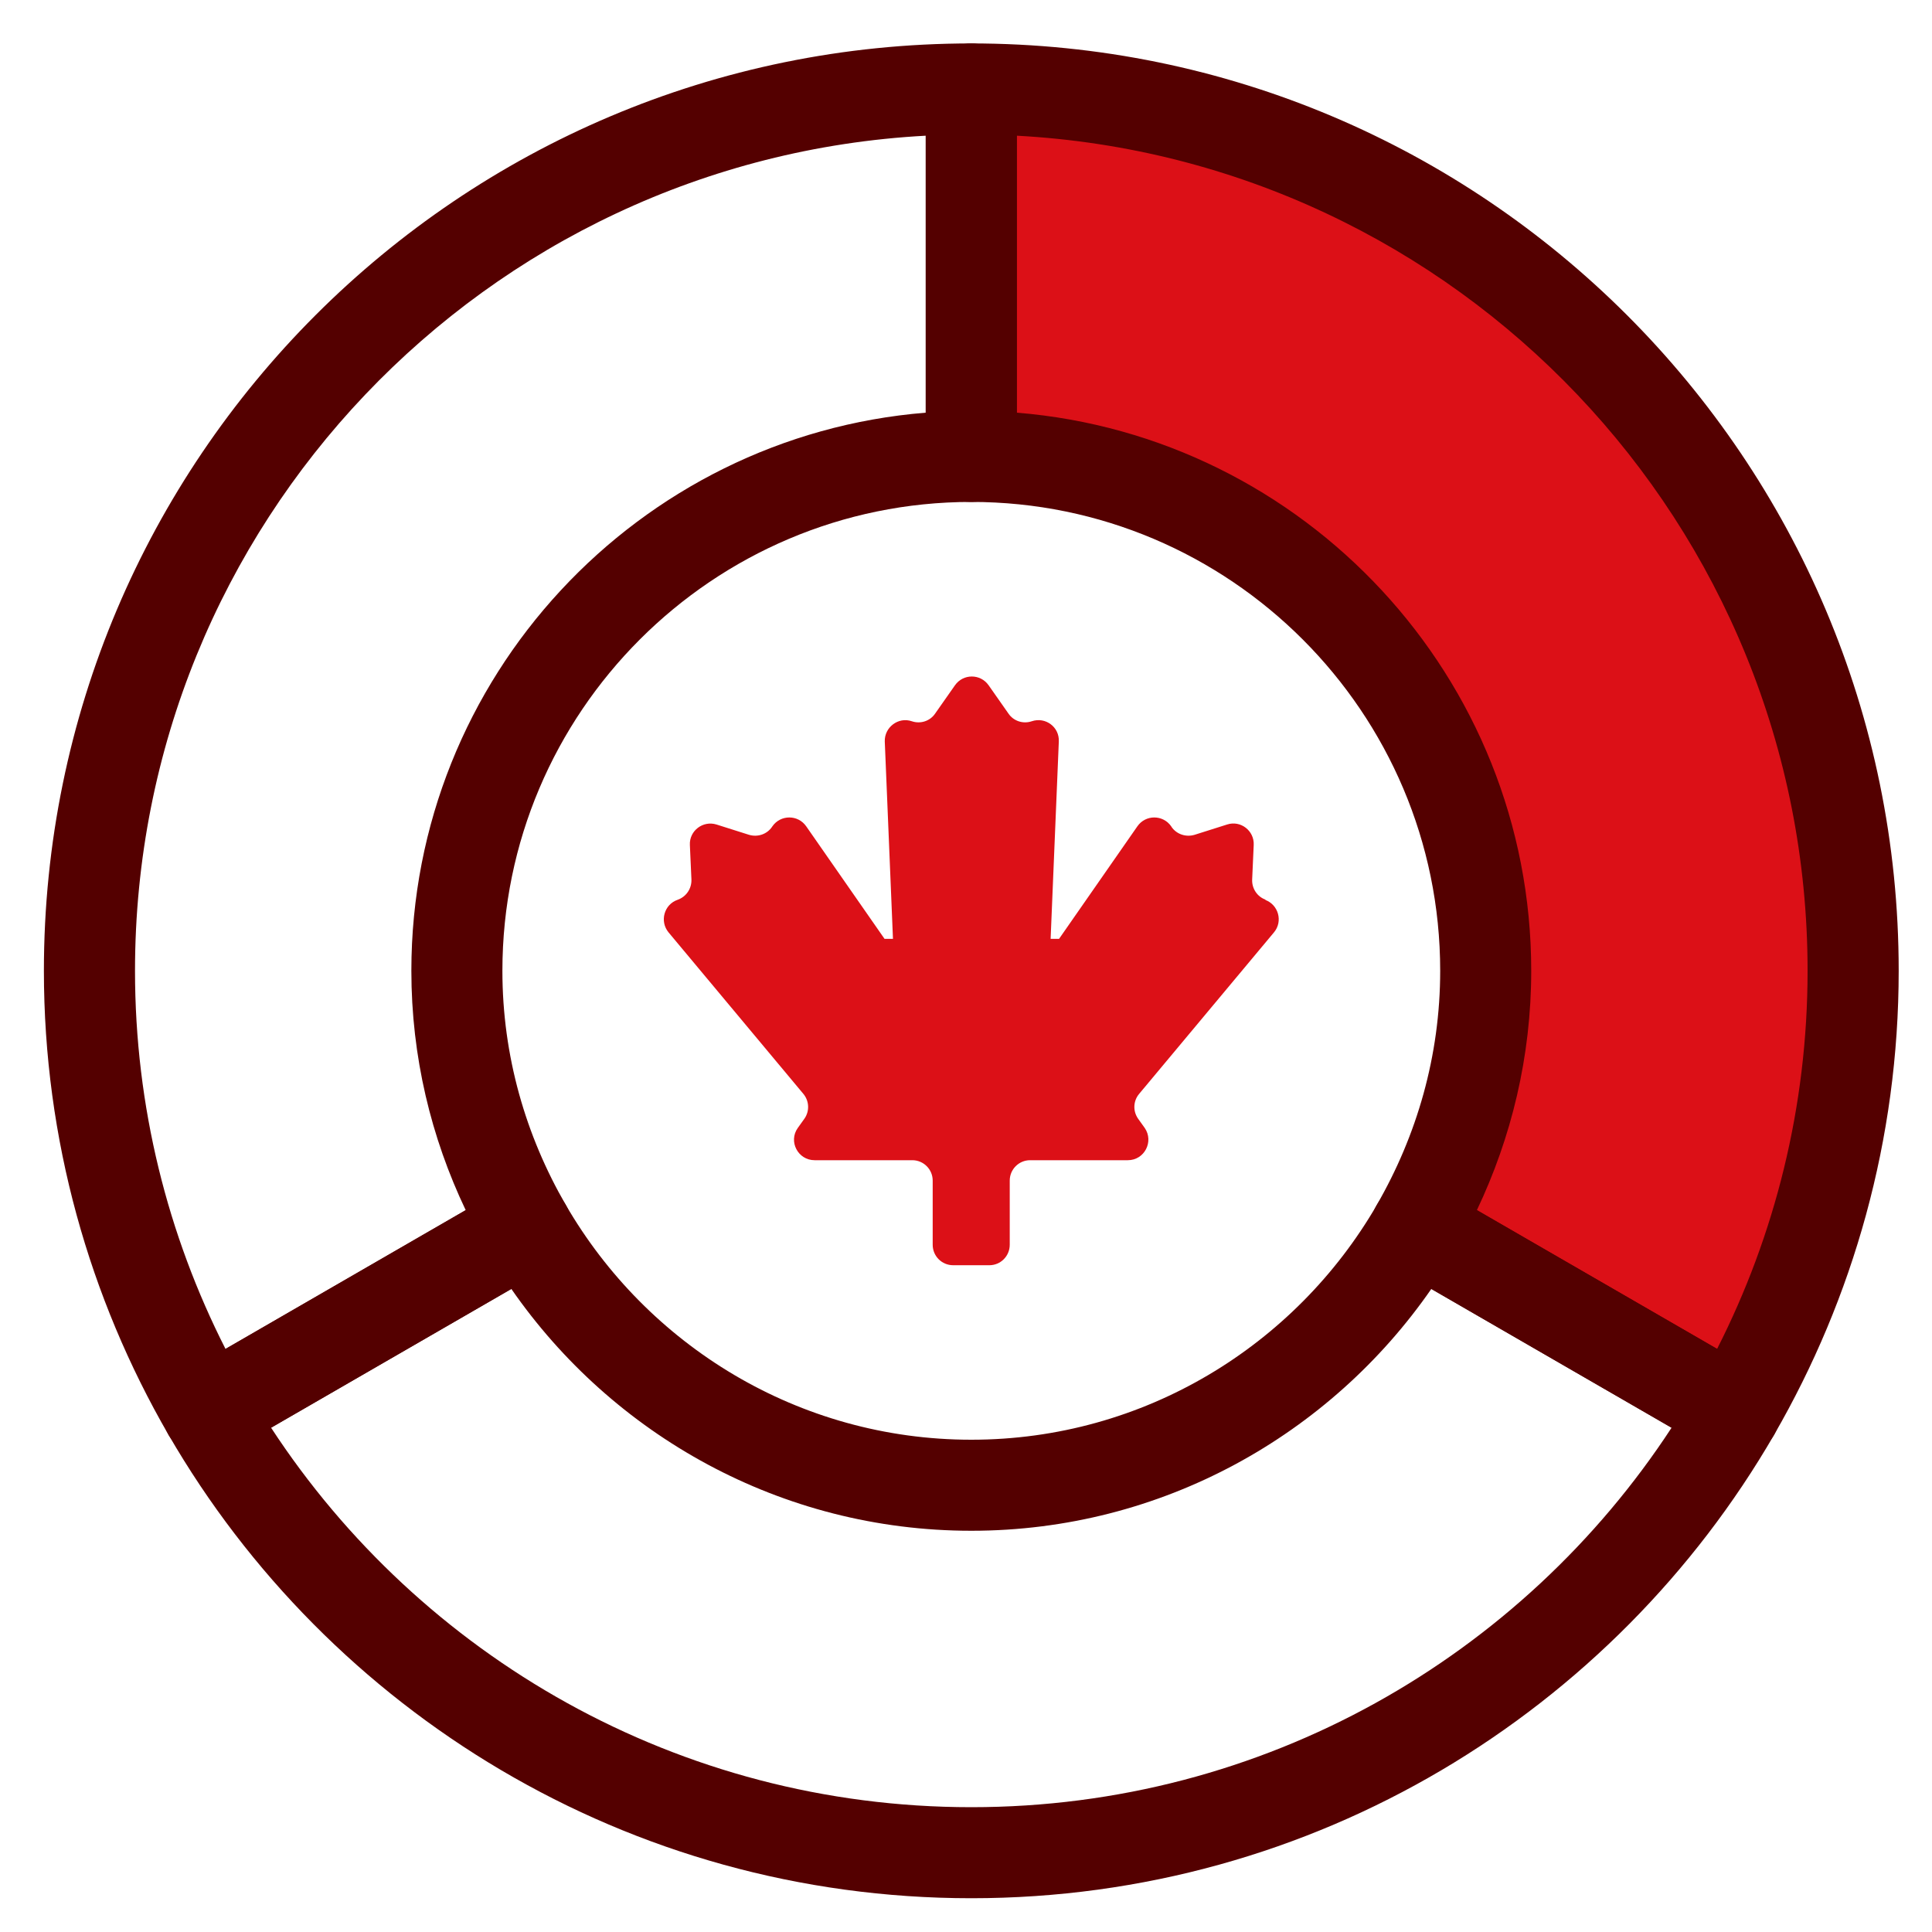
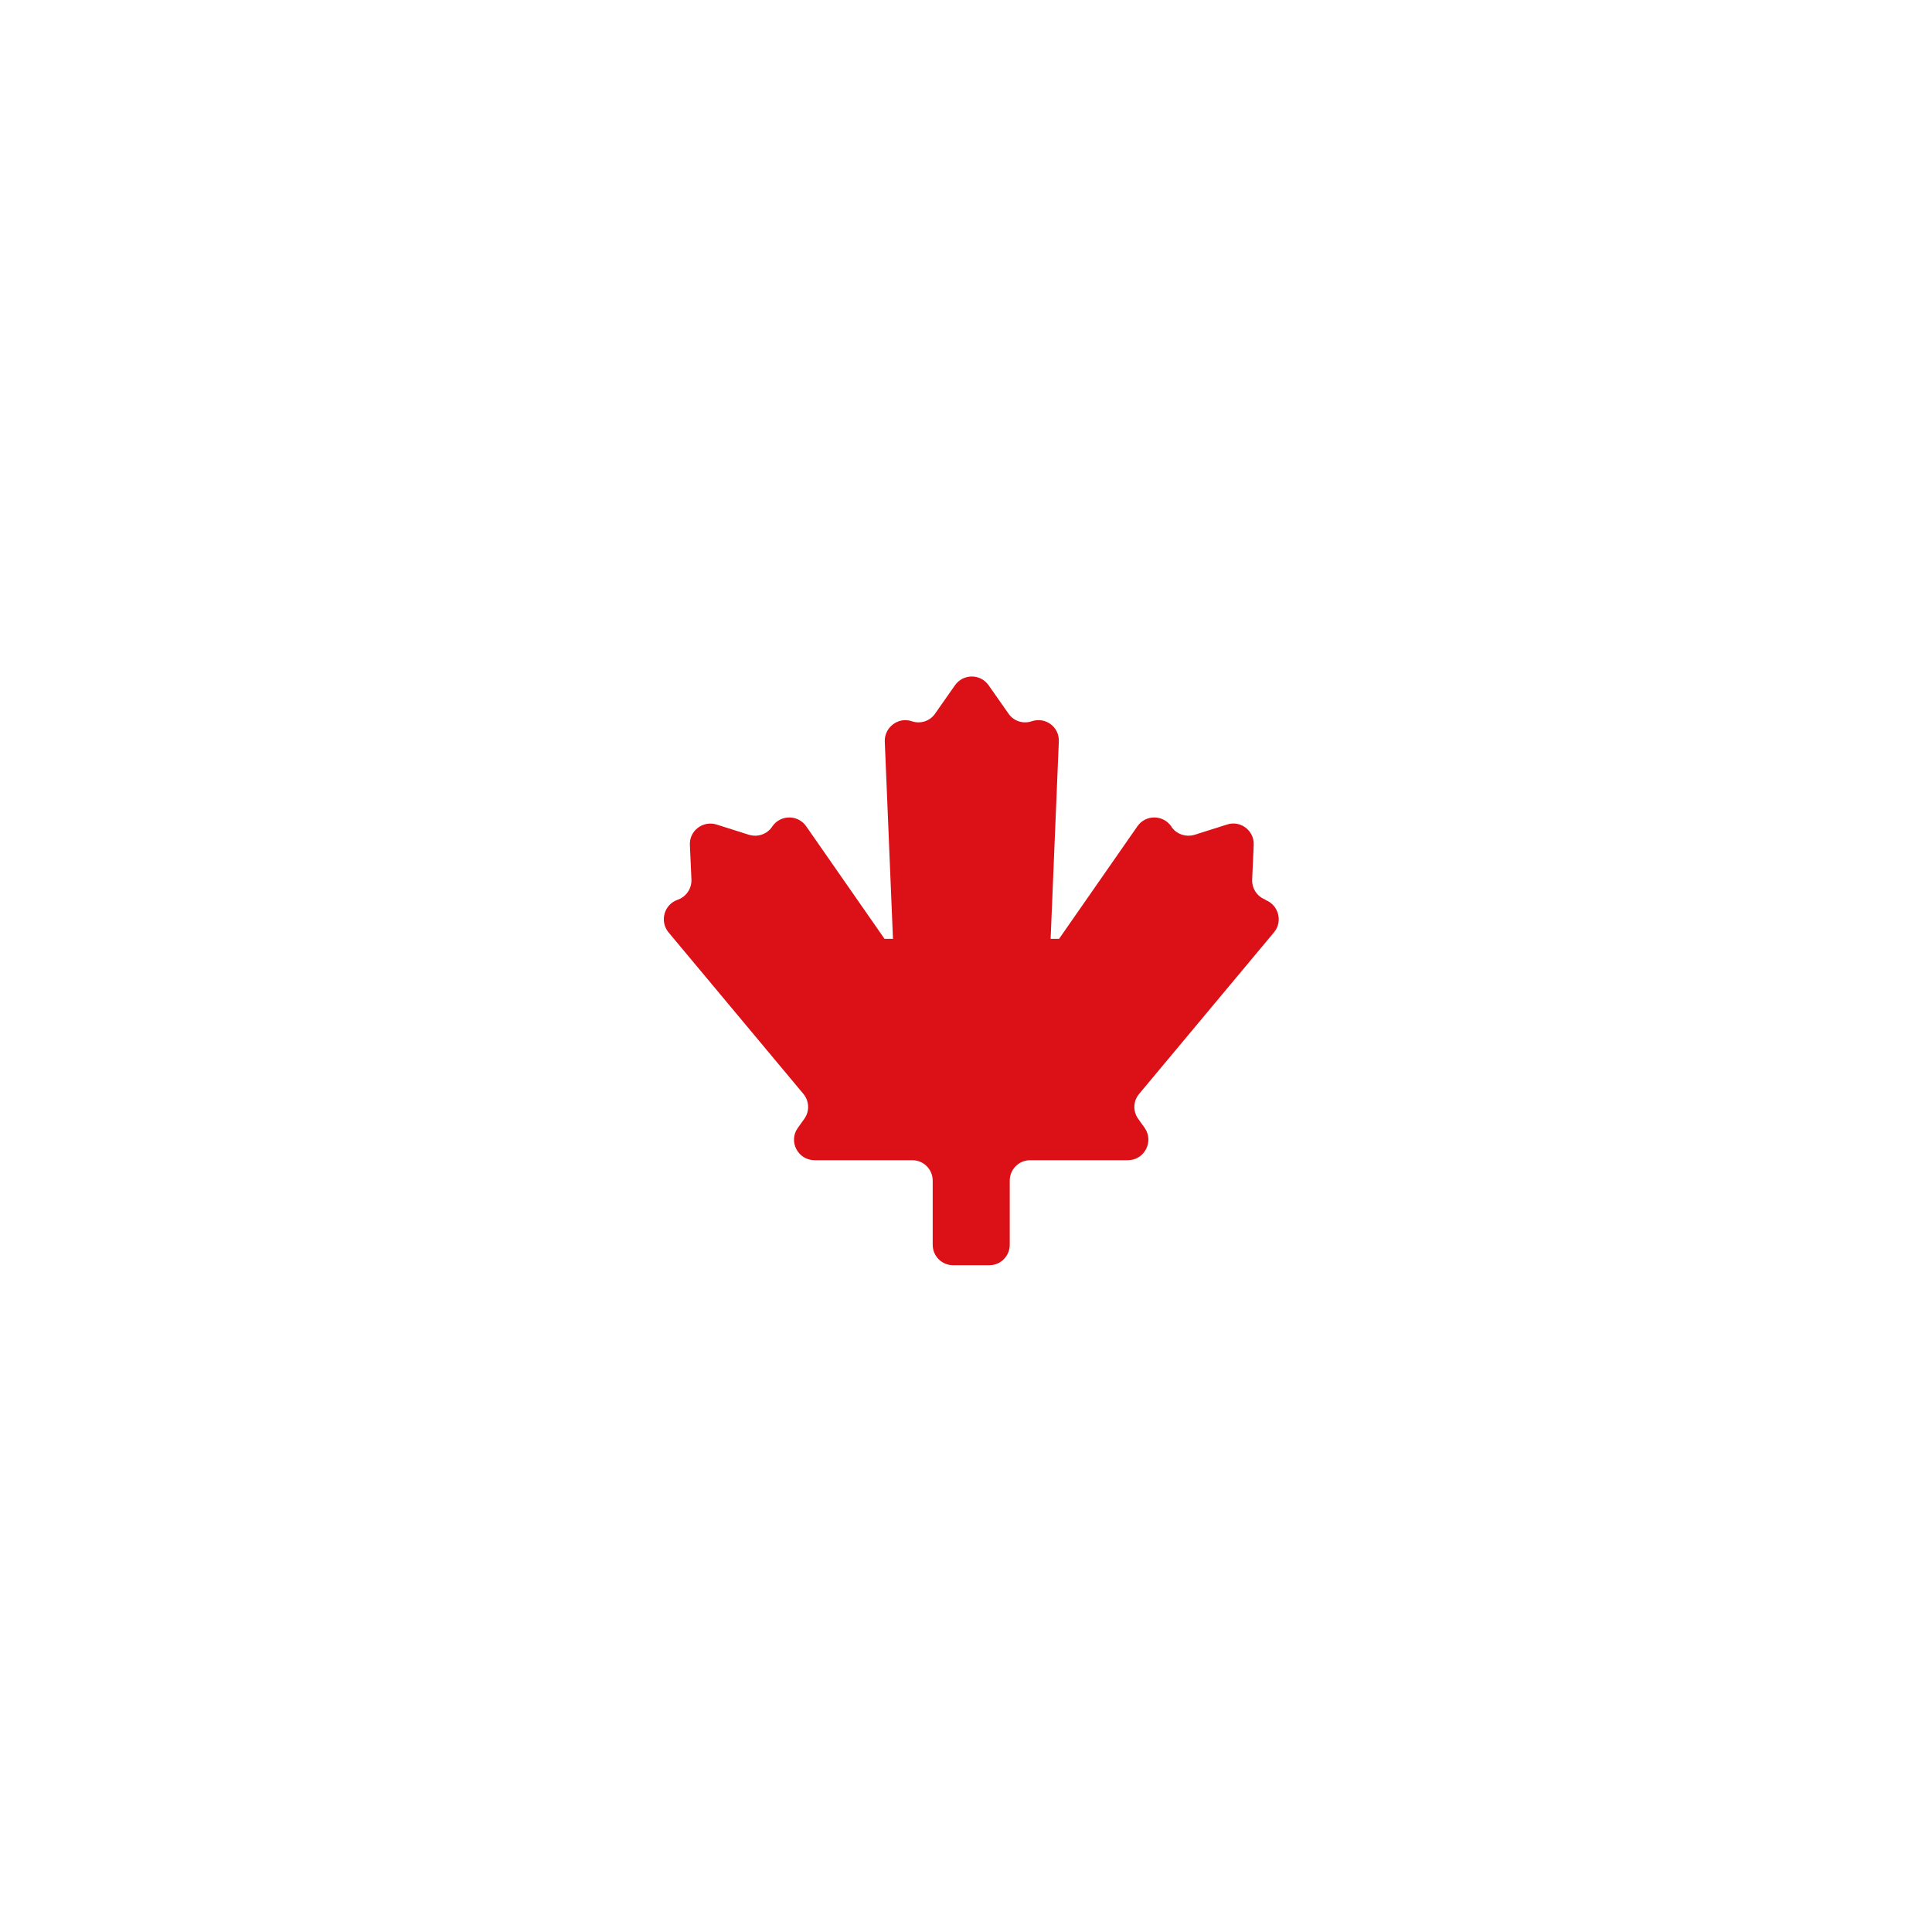
<svg xmlns="http://www.w3.org/2000/svg" width="25" height="25" viewBox="0 0 25 25" fill="none">
  <g id="Group">
-     <path id="Vector" d="M19.225 12.562C19.225 13.774 18.892 14.906 18.326 15.886L22.448 18.267C23.418 16.589 23.979 14.64 23.979 12.562C23.979 6.262 18.868 1.151 12.568 1.151V5.906C16.239 5.906 19.225 8.892 19.225 12.562Z" fill="#DC1017" />
-     <path id="Vector_2" fill-rule="evenodd" clip-rule="evenodd" d="M11.979 1.151C11.979 0.826 12.243 0.562 12.569 0.562C19.194 0.562 24.569 5.937 24.569 12.562C24.569 14.747 23.978 16.798 22.959 18.562C22.796 18.844 22.435 18.94 22.154 18.777L18.032 16.396C17.75 16.233 17.653 15.873 17.816 15.591C18.333 14.695 18.636 13.665 18.636 12.562C18.636 9.217 15.914 6.495 12.569 6.495C12.243 6.495 11.979 6.231 11.979 5.906V1.151ZM13.158 1.756V5.34C16.879 5.641 19.814 8.765 19.814 12.562C19.814 13.673 19.557 14.721 19.111 15.659L22.219 17.455C22.966 15.985 23.39 14.322 23.39 12.562C23.39 6.785 18.858 2.062 13.158 1.756Z" fill="#540000" />
-     <path id="Vector_3" fill-rule="evenodd" clip-rule="evenodd" d="M0.568 12.562C0.568 5.937 5.943 0.562 12.568 0.562C12.894 0.562 13.157 0.826 13.157 1.151V5.906C13.157 6.231 12.894 6.495 12.568 6.495C9.223 6.495 6.501 9.217 6.501 12.562C6.501 13.665 6.803 14.695 7.321 15.591C7.483 15.873 7.387 16.233 7.105 16.396L2.983 18.777C2.701 18.94 2.341 18.844 2.178 18.562C1.159 16.798 0.568 14.747 0.568 12.562ZM11.979 1.756C6.278 2.062 1.747 6.785 1.747 12.562C1.747 14.322 2.171 15.985 2.918 17.455L6.026 15.659C5.579 14.721 5.323 13.673 5.323 12.562C5.323 8.765 8.258 5.641 11.979 5.34V1.756Z" fill="#540000" />
-     <path id="Vector_4" fill-rule="evenodd" clip-rule="evenodd" d="M17.817 15.591C17.98 15.31 18.34 15.214 18.621 15.376L22.744 17.758C22.879 17.837 22.978 17.965 23.018 18.116C23.058 18.267 23.037 18.428 22.959 18.563C20.885 22.146 17.01 24.563 12.569 24.563C8.128 24.563 4.253 22.146 2.179 18.563C2.101 18.428 2.08 18.267 2.12 18.116C2.16 17.965 2.259 17.837 2.394 17.758L6.517 15.376C6.798 15.214 7.158 15.31 7.321 15.591C8.372 17.406 10.331 18.63 12.569 18.63C14.807 18.63 16.766 17.406 17.817 15.591ZM3.508 18.475C5.441 21.431 8.777 23.385 12.569 23.385C16.361 23.385 19.697 21.431 21.63 18.475L18.521 16.679C17.215 18.564 15.036 19.808 12.569 19.808C10.102 19.808 7.923 18.564 6.617 16.679L3.508 18.475Z" fill="#540000" />
    <path id="Vector_5" d="M16.381 11.643C16.269 11.606 16.197 11.497 16.203 11.379L16.223 10.934C16.232 10.75 16.054 10.612 15.879 10.669L15.459 10.802C15.347 10.836 15.226 10.796 15.16 10.701L15.155 10.692C15.048 10.54 14.824 10.54 14.718 10.692L13.704 12.149H13.595L13.701 9.595C13.71 9.408 13.529 9.273 13.351 9.333C13.239 9.371 13.115 9.331 13.049 9.233L12.793 8.868C12.687 8.716 12.463 8.716 12.357 8.868L12.101 9.233C12.035 9.331 11.911 9.371 11.799 9.333C11.624 9.273 11.443 9.411 11.449 9.595L11.555 12.149H11.446L10.432 10.692C10.326 10.54 10.101 10.54 9.995 10.692L9.989 10.701C9.923 10.796 9.803 10.836 9.691 10.802L9.271 10.669C9.096 10.615 8.918 10.75 8.927 10.934L8.947 11.379C8.952 11.497 8.881 11.603 8.769 11.643C8.593 11.703 8.533 11.922 8.651 12.065L10.395 14.154C10.472 14.246 10.478 14.378 10.409 14.476L10.323 14.596C10.199 14.771 10.326 15.013 10.541 15.013H11.805C11.951 15.013 12.069 15.131 12.069 15.277V16.107C12.069 16.254 12.187 16.372 12.334 16.372H12.802C12.948 16.372 13.066 16.254 13.066 16.107V15.277C13.066 15.131 13.184 15.013 13.33 15.013H14.594C14.81 15.013 14.933 14.771 14.813 14.596L14.727 14.476C14.658 14.378 14.663 14.246 14.741 14.154L16.485 12.065C16.605 11.922 16.542 11.703 16.367 11.643H16.381Z" fill="#DC1017" />
  </g>
</svg>